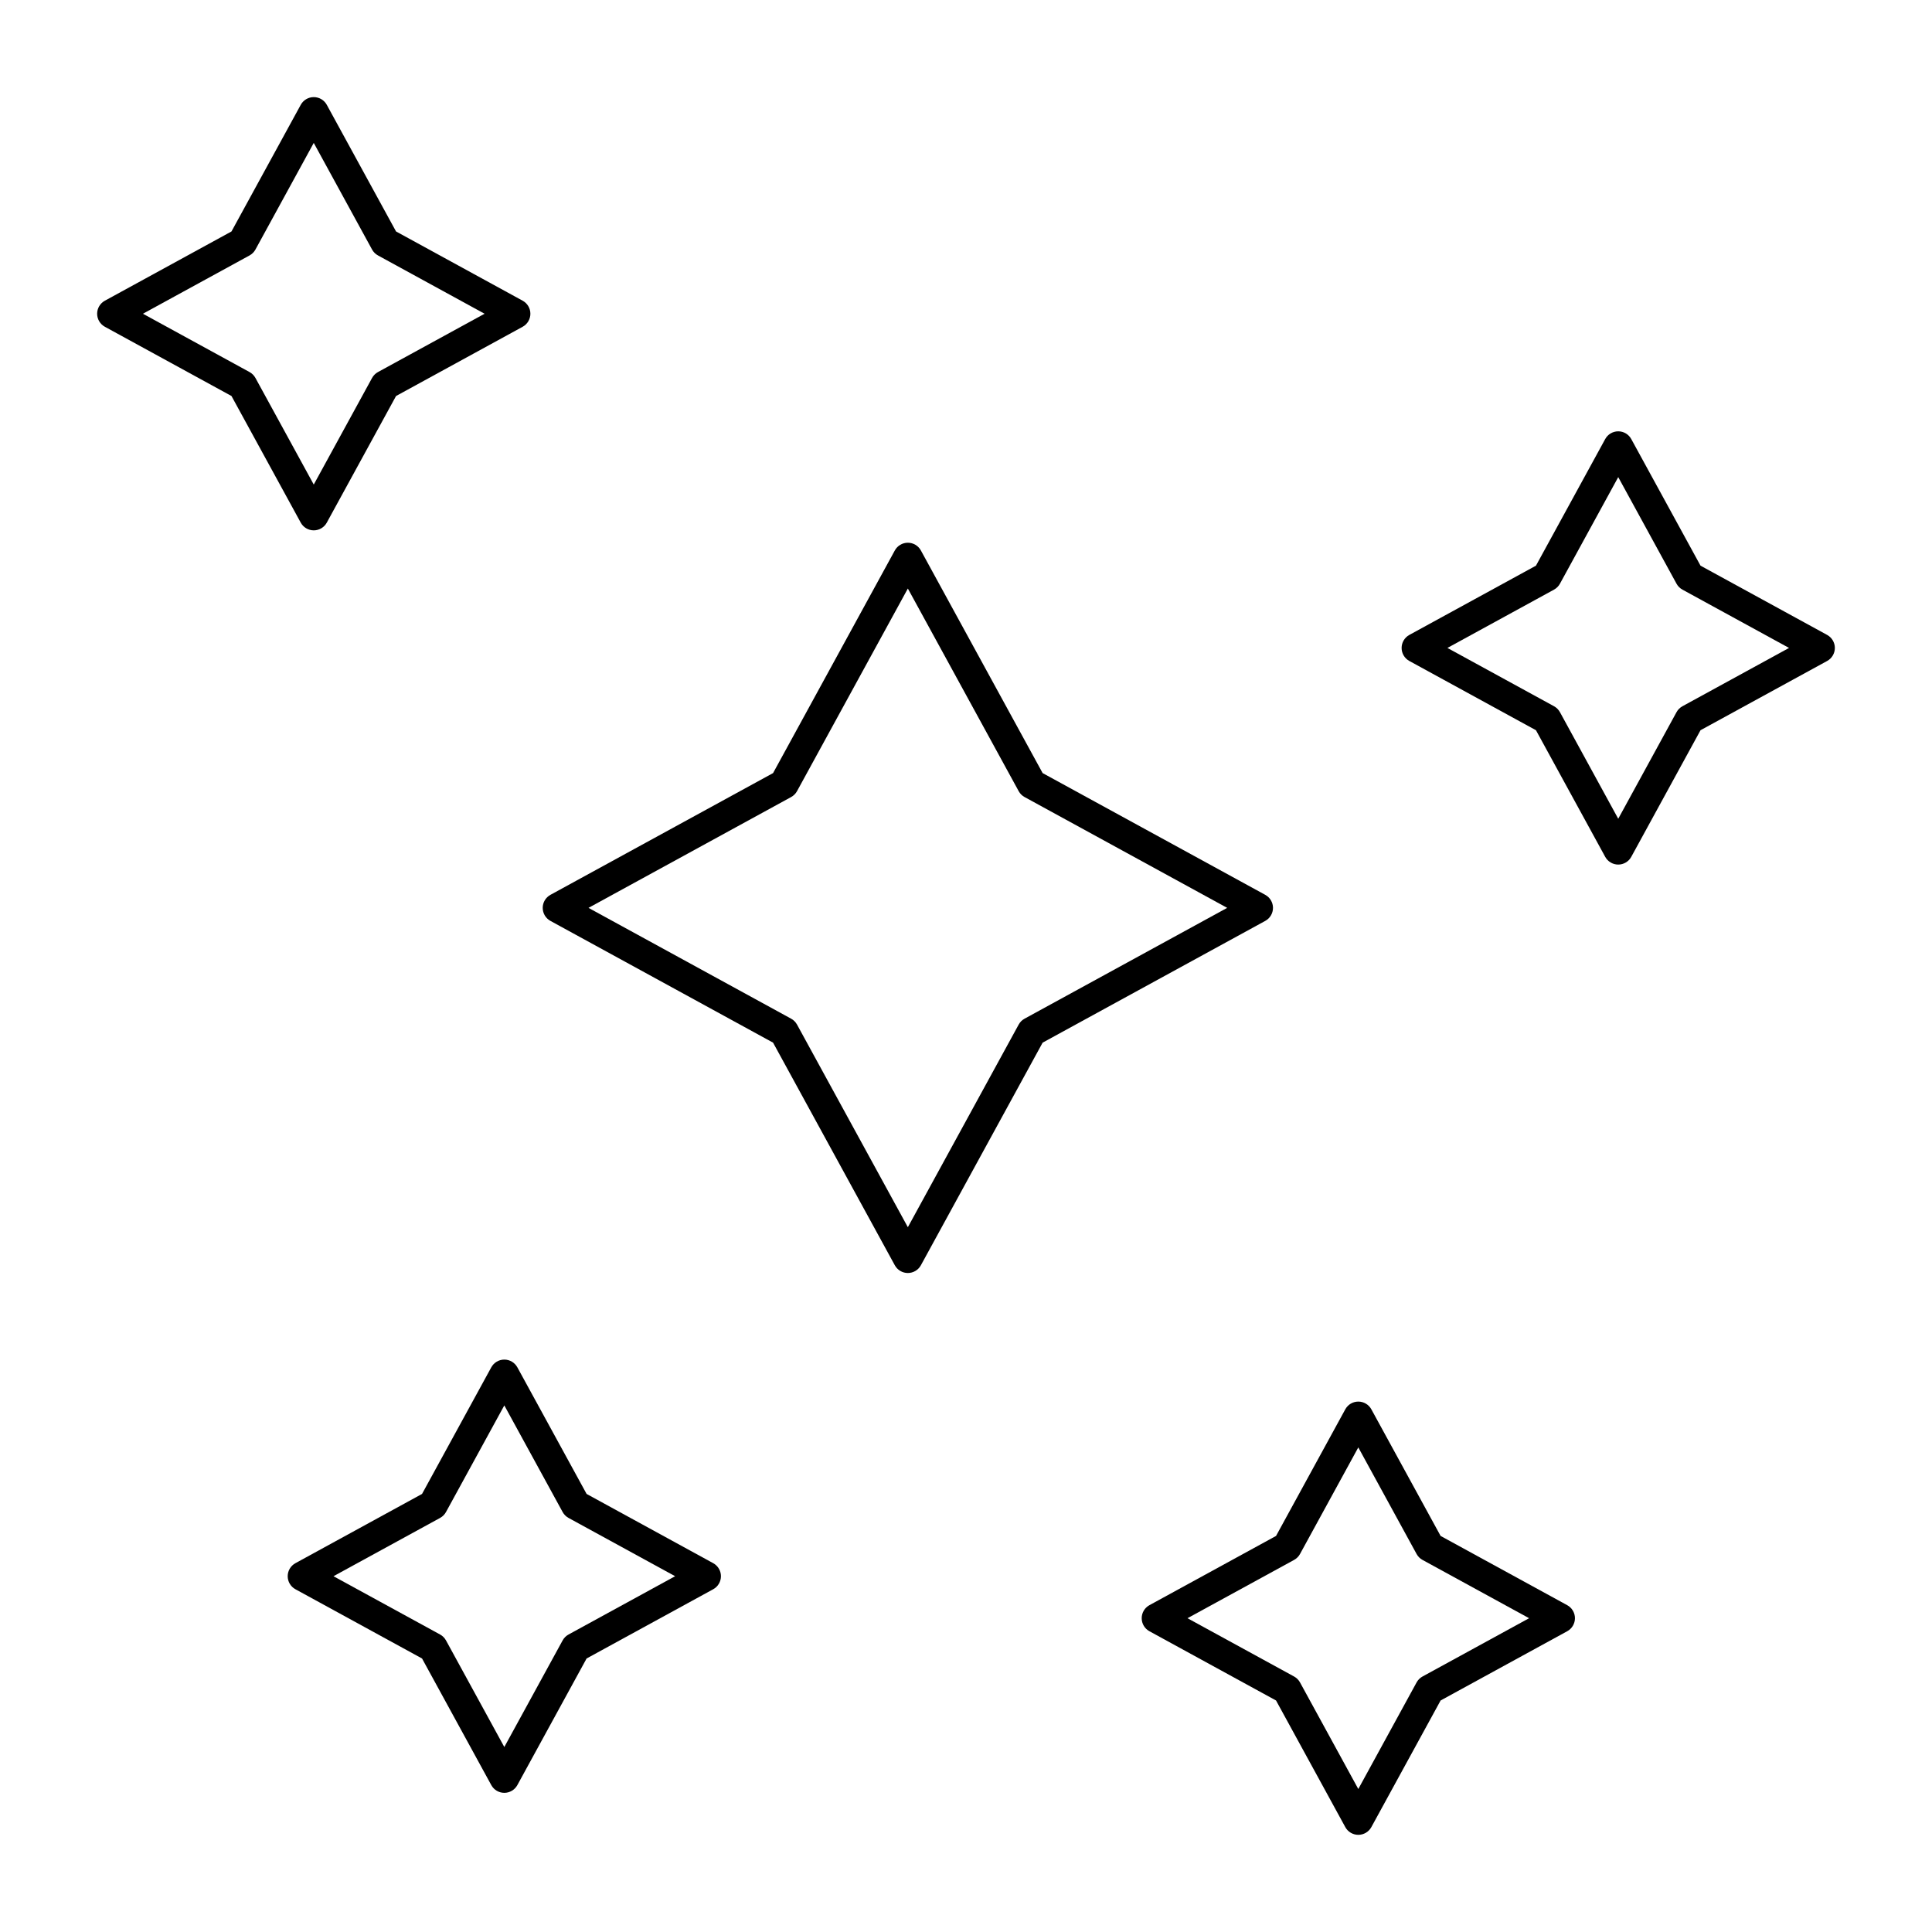
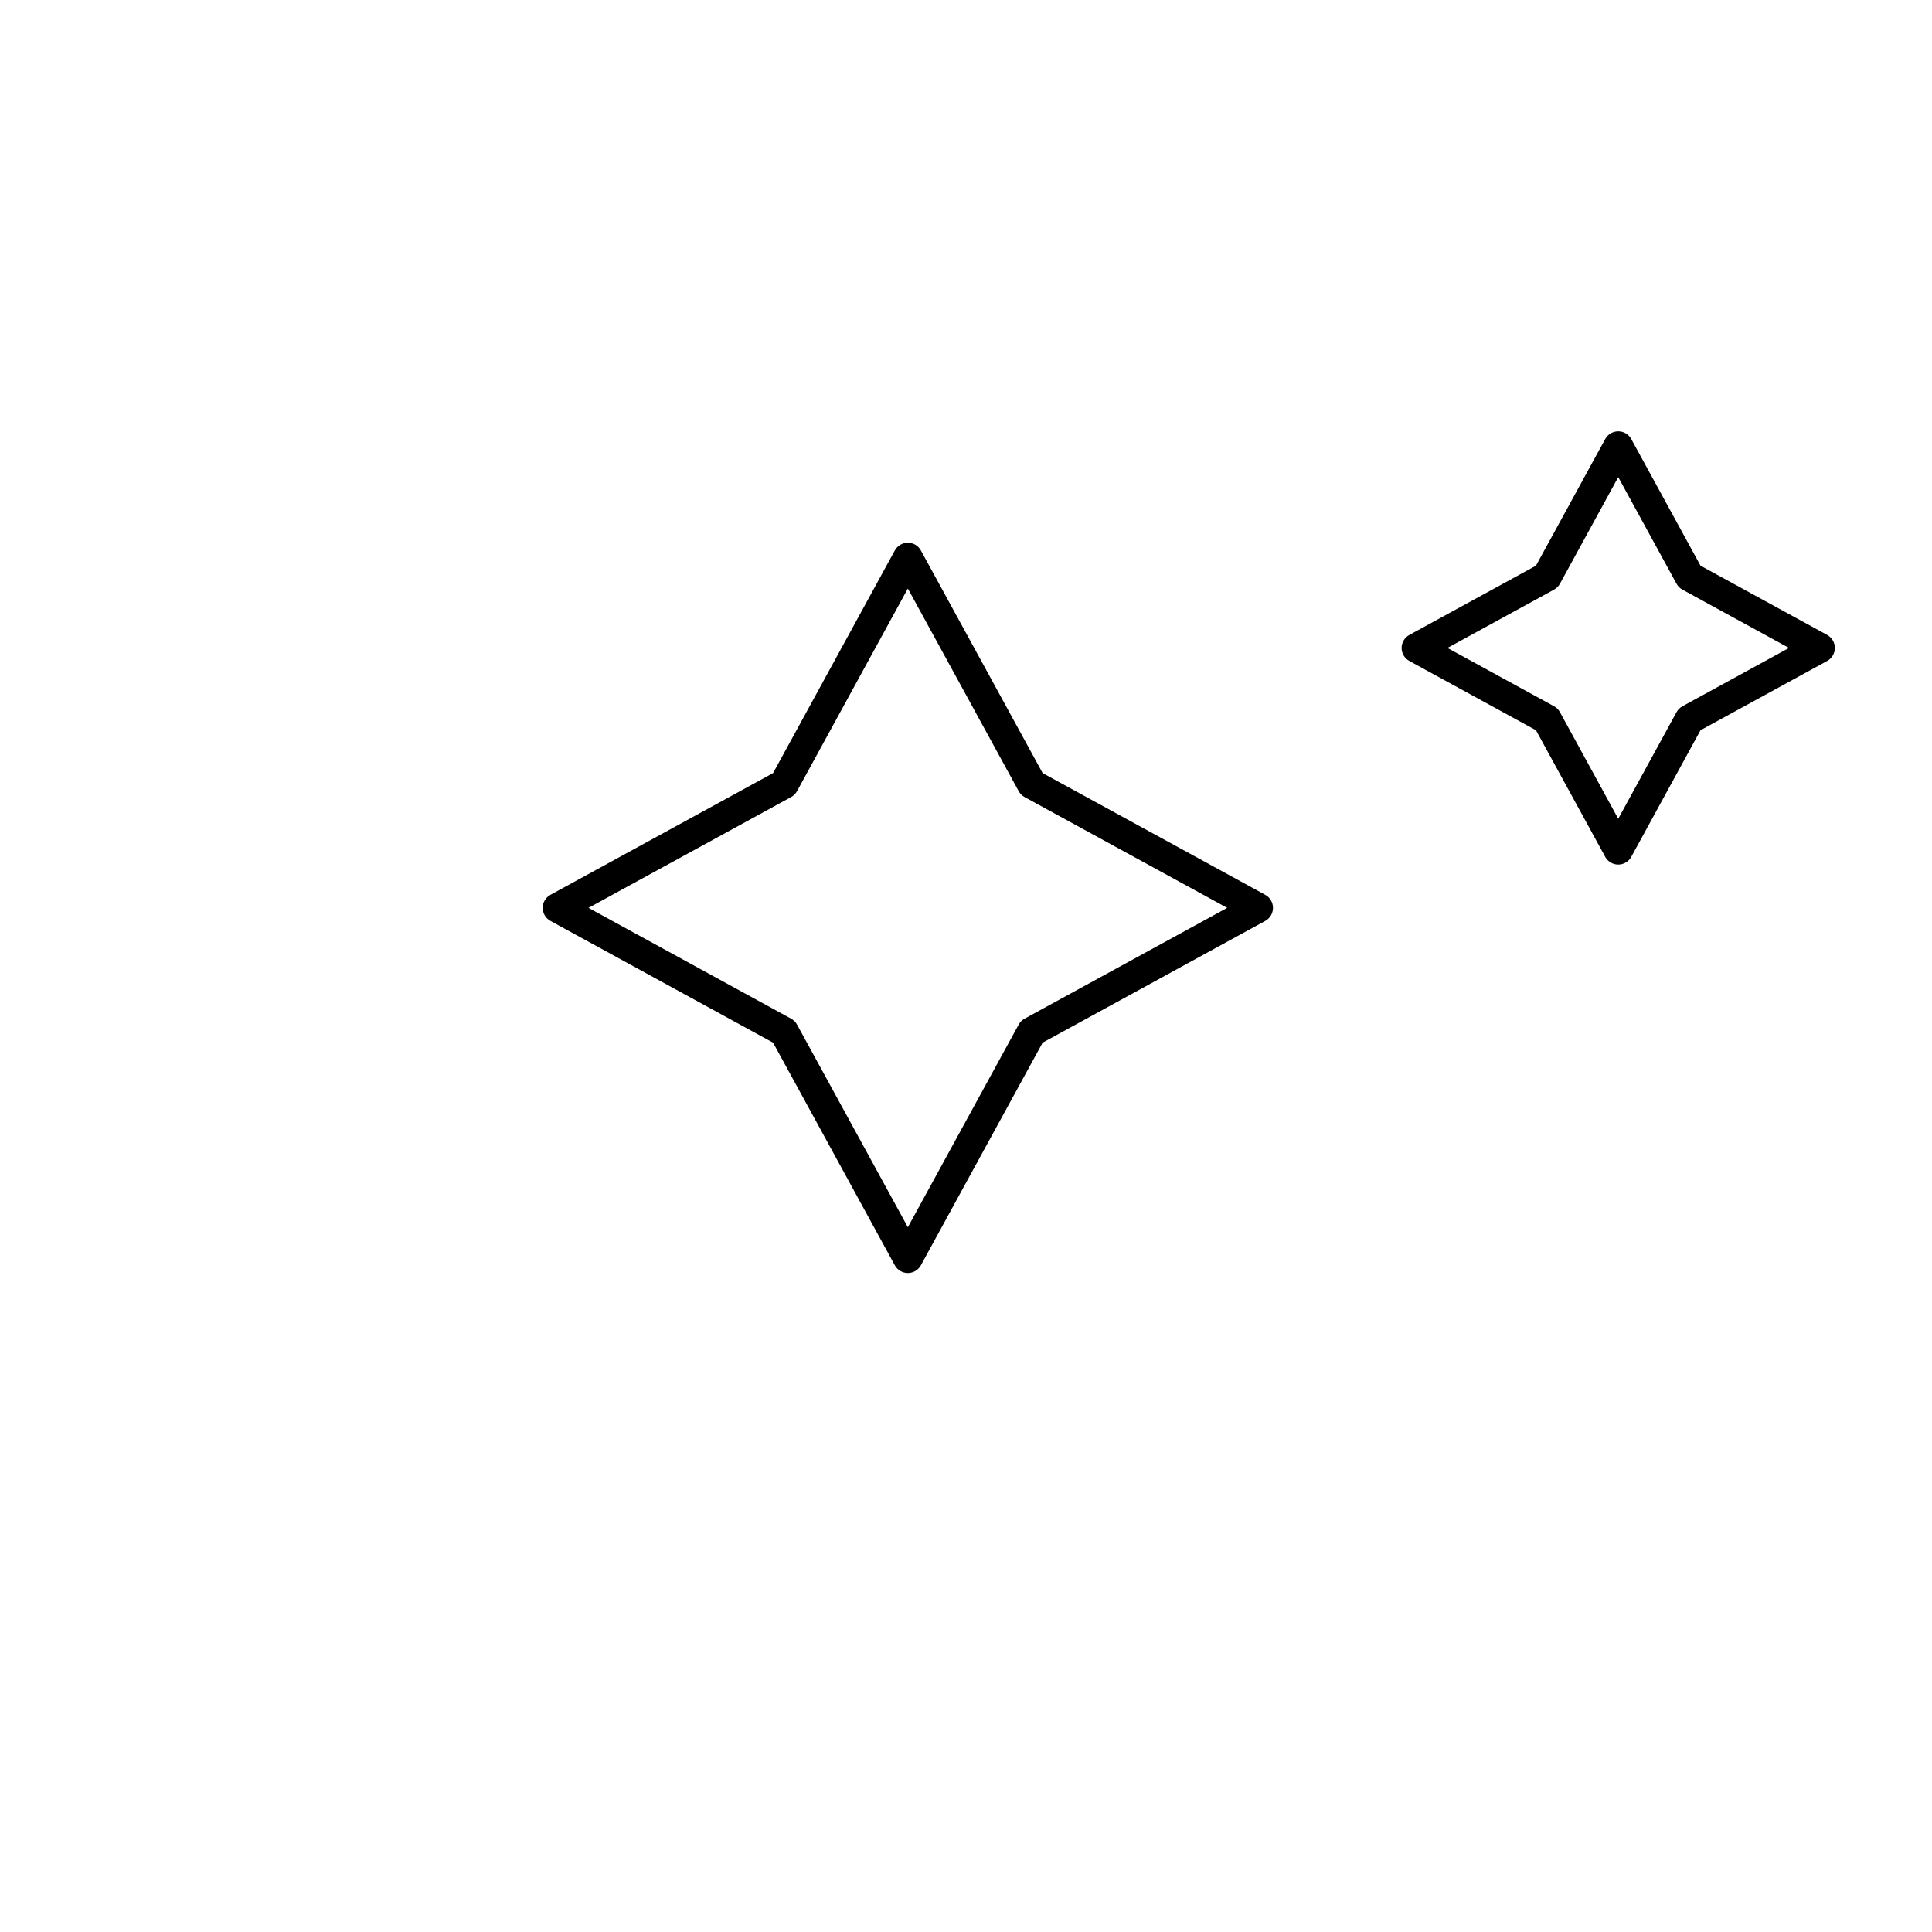
<svg xmlns="http://www.w3.org/2000/svg" fill="#000000" width="800px" height="800px" version="1.1" viewBox="144 144 512 512">
  <g>
    <path d="m384.59 481.36c-1.438 0-2.762-0.785-3.453-2.047l-32.266-59-59-32.266c-1.262-0.691-2.047-2.016-2.047-3.453s0.785-2.762 2.047-3.453l59-32.266 32.266-59c0.691-1.262 2.016-2.047 3.453-2.047s2.762 0.785 3.453 2.047l32.266 59 59 32.266c1.262 0.691 2.047 2.016 2.047 3.453s-0.785 2.762-2.047 3.453l-59 32.266-32.266 59c-0.691 1.262-2.016 2.047-3.453 2.047zm-84.629-96.766 53.695 29.367c0.66 0.359 1.203 0.906 1.566 1.566l29.367 53.695 29.367-53.695c0.359-0.66 0.906-1.207 1.566-1.566l53.695-29.367-53.695-29.367c-0.66-0.359-1.207-0.906-1.566-1.566l-29.367-53.695-29.367 53.695c-0.359 0.66-0.906 1.203-1.566 1.566z" />
-     <path d="m227.15 284.55c-1.438 0-2.762-0.785-3.453-2.047l-18.352-33.555-33.555-18.352c-1.262-0.691-2.047-2.016-2.047-3.453s0.785-2.762 2.047-3.453l33.555-18.352 18.352-33.555c0.691-1.262 2.012-2.047 3.453-2.047 1.441 0 2.762 0.785 3.453 2.047l18.352 33.555 33.555 18.352c1.262 0.691 2.047 2.016 2.047 3.453s-0.785 2.762-2.047 3.453l-33.555 18.352-18.352 33.555c-0.691 1.262-2.016 2.047-3.453 2.047zm-45.27-57.406 28.25 15.453c0.66 0.359 1.203 0.906 1.566 1.566l15.453 28.25 15.453-28.25c0.359-0.66 0.906-1.203 1.566-1.566l28.25-15.453-28.254-15.453c-0.66-0.359-1.203-0.906-1.566-1.566l-15.449-28.25-15.453 28.254c-0.359 0.66-0.906 1.203-1.566 1.566z" />
    <path d="m572.85 373.12c-1.438 0-2.766-0.785-3.453-2.047l-18.352-33.555-33.555-18.352c-1.262-0.691-2.047-2.016-2.047-3.453s0.785-2.762 2.047-3.453l33.555-18.352 18.352-33.555c0.688-1.262 2.016-2.047 3.453-2.047s2.762 0.785 3.453 2.047l18.352 33.555 33.555 18.352c1.262 0.691 2.047 2.016 2.047 3.453s-0.785 2.762-2.047 3.453l-33.555 18.352-18.352 33.555c-0.688 1.262-2.016 2.047-3.453 2.047zm-45.266-57.41 28.25 15.453c0.66 0.359 1.203 0.906 1.566 1.566l15.449 28.25 15.449-28.25c0.359-0.66 0.906-1.203 1.566-1.566l28.25-15.453-28.25-15.453c-0.66-0.359-1.207-0.906-1.566-1.566l-15.449-28.25-15.449 28.25c-0.359 0.66-0.906 1.203-1.566 1.566z" />
-     <path d="m277.65 619.12c-1.438 0-2.762-0.785-3.453-2.047l-18.352-33.555-33.555-18.352c-1.262-0.688-2.047-2.016-2.047-3.453s0.785-2.762 2.047-3.453l33.555-18.352 18.352-33.555c0.691-1.262 2.016-2.047 3.453-2.047s2.762 0.785 3.453 2.047l18.352 33.555 33.555 18.352c1.262 0.691 2.047 2.016 2.047 3.453s-0.785 2.766-2.047 3.453l-33.555 18.352-18.352 33.555c-0.691 1.262-2.016 2.047-3.453 2.047zm-45.27-57.406 28.25 15.449c0.66 0.359 1.203 0.906 1.566 1.566l15.453 28.25 15.453-28.25c0.359-0.66 0.906-1.203 1.566-1.566l28.25-15.449-28.25-15.449c-0.66-0.359-1.203-0.906-1.566-1.566l-15.453-28.25-15.453 28.25c-0.359 0.66-0.906 1.207-1.566 1.566z" />
-     <path d="m503.97 630.25c-1.438 0-2.766-0.785-3.453-2.047l-18.352-33.555-33.555-18.352c-1.262-0.691-2.047-2.016-2.047-3.453s0.785-2.766 2.047-3.453l33.555-18.352 18.352-33.555c0.688-1.262 2.016-2.047 3.453-2.047s2.762 0.785 3.453 2.047l18.352 33.555 33.555 18.352c1.262 0.688 2.047 2.016 2.047 3.453s-0.785 2.762-2.047 3.453l-33.555 18.352-18.352 33.555c-0.691 1.262-2.016 2.047-3.453 2.047zm-45.27-57.406 28.25 15.449c0.66 0.359 1.203 0.906 1.566 1.566l15.449 28.25 15.449-28.25c0.359-0.66 0.906-1.203 1.566-1.566l28.25-15.449-28.25-15.449c-0.66-0.359-1.207-0.906-1.566-1.566l-15.449-28.25-15.449 28.25c-0.359 0.66-0.906 1.203-1.566 1.566z" />
  </g>
</svg>